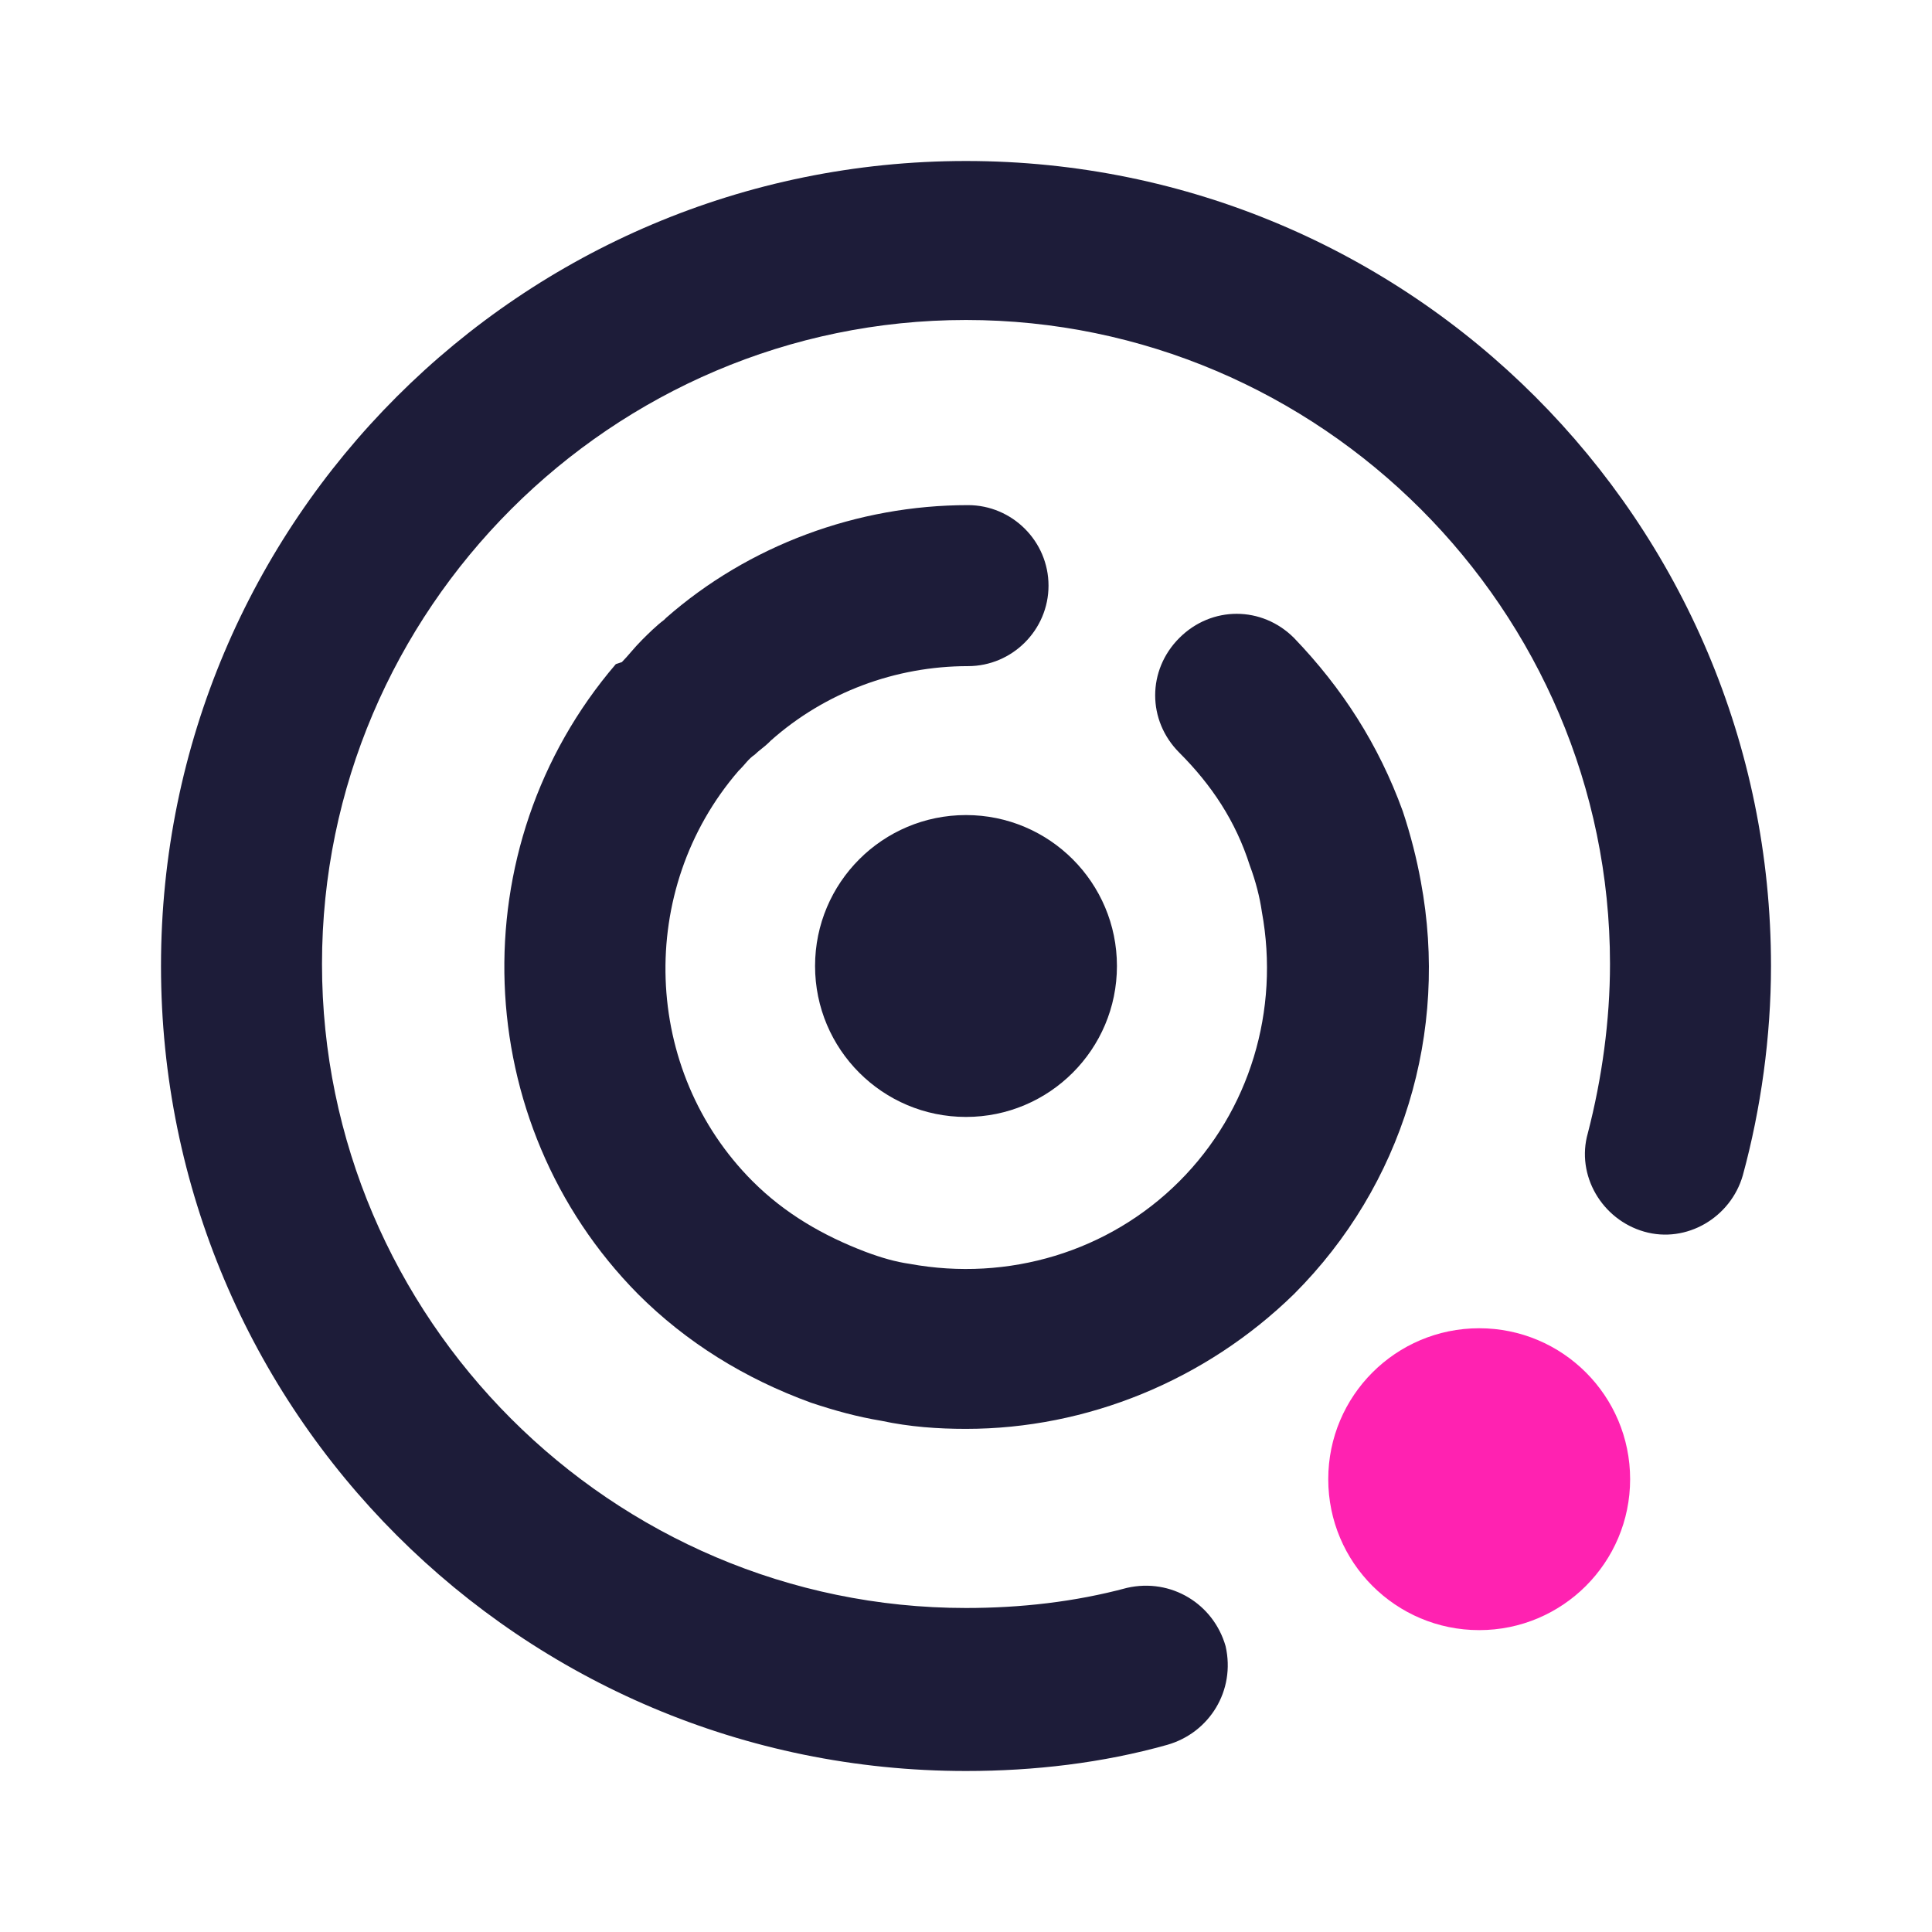
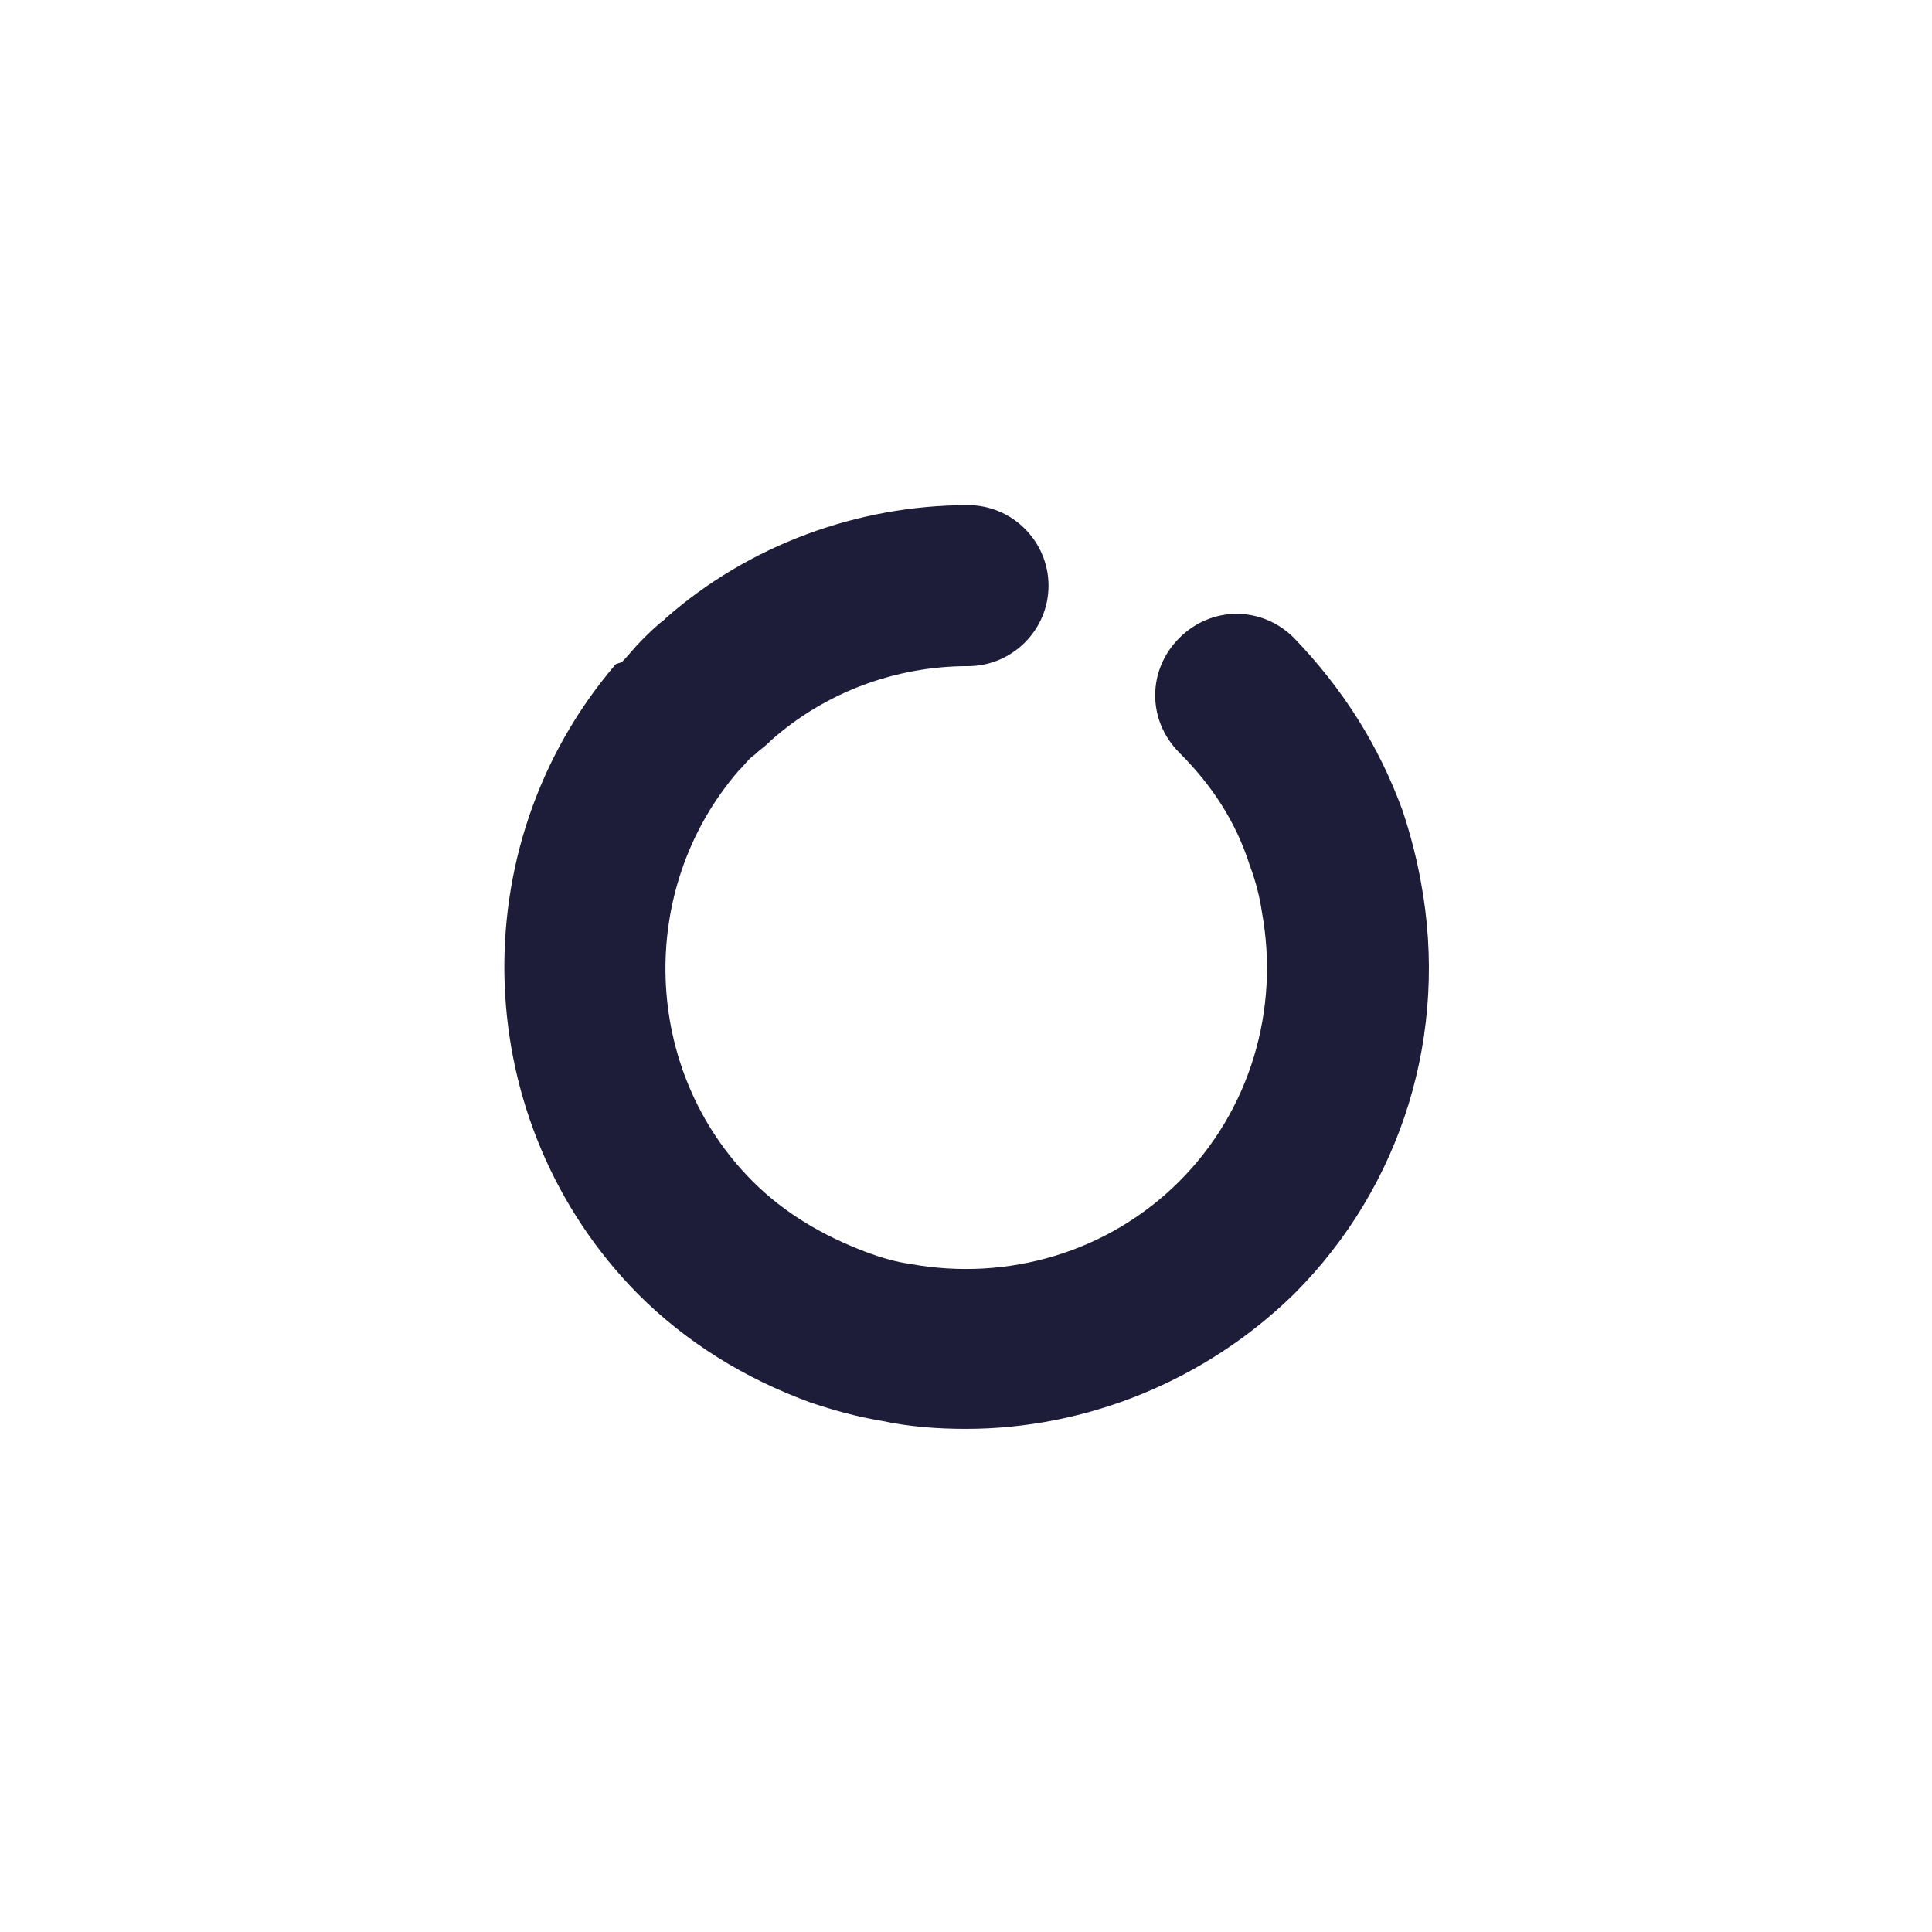
<svg xmlns="http://www.w3.org/2000/svg" id="Layer_1" x="0" y="0" version="1.1" viewBox="0 0 96 96" xml:space="preserve">
  <style>.st1{fill:#1d1c39}</style>
  <g id="Layer_5">
-     <circle cx="73.5" cy="73.5" r="7.5" fill="#ff22b1" />
-     <circle cx="48" cy="48" r="7.5" class="st1" />
    <path d="M69.7 40.3c-1.2-3.3-3-6.1-5.4-8.6-1.6-1.6-4.1-1.6-5.7 0-1.6 1.6-1.6 4.1 0 5.7s2.8 3.4 3.5 5.6c.3.8.5 1.6.6 2.3.9 4.9-.6 9.9-4.1 13.4s-8.5 5-13.4 4.1c-.7-.1-1.4-.3-2.2-.6-2.1-.8-4-1.9-5.6-3.5-5.5-5.5-5.8-14.5-.7-20.4l.1-.1c.2-.2.4-.5.7-.7.2-.2.5-.4.7-.6l.1-.1c2.7-2.4 6.2-3.7 9.8-3.7 2.2 0 4-1.8 4-4s-1.8-4-4-4c-5.5 0-10.9 2-15 5.6l-.1.1c-.4.3-.8.7-1.1 1-.4.4-.7.8-1 1.1l-.3.1c-7.8 9.1-7.3 22.8 1.1 31.3 2.4 2.4 5.3 4.2 8.6 5.4 1.2.4 2.3.7 3.5.9 1.4.3 2.8.4 4.2.4 6 0 11.9-2.4 16.3-6.7 5.4-5.4 7.7-13 6.3-20.5-.2-1.1-.5-2.3-.9-3.5z" class="st1" />
-     <path d="M48 8C25.9 8 8 25.9 8 48s17.9 40 40 40c3.4 0 6.8-.4 10-1.3 2.1-.6 3.4-2.7 2.9-4.9-.6-2.1-2.7-3.4-4.9-2.9-2.6.7-5.3 1-8 1-17.6 0-32-14.4-32-32s14.4-32 32-32 32 14.4 32 32c0 2.8-.4 5.7-1.1 8.4-.6 2.1.7 4.3 2.8 4.9 2.1.6 4.3-.7 4.9-2.8.9-3.3 1.4-6.9 1.4-10.4C88 25.9 70.1 8 48 8z" class="st1" />
  </g>
</svg>